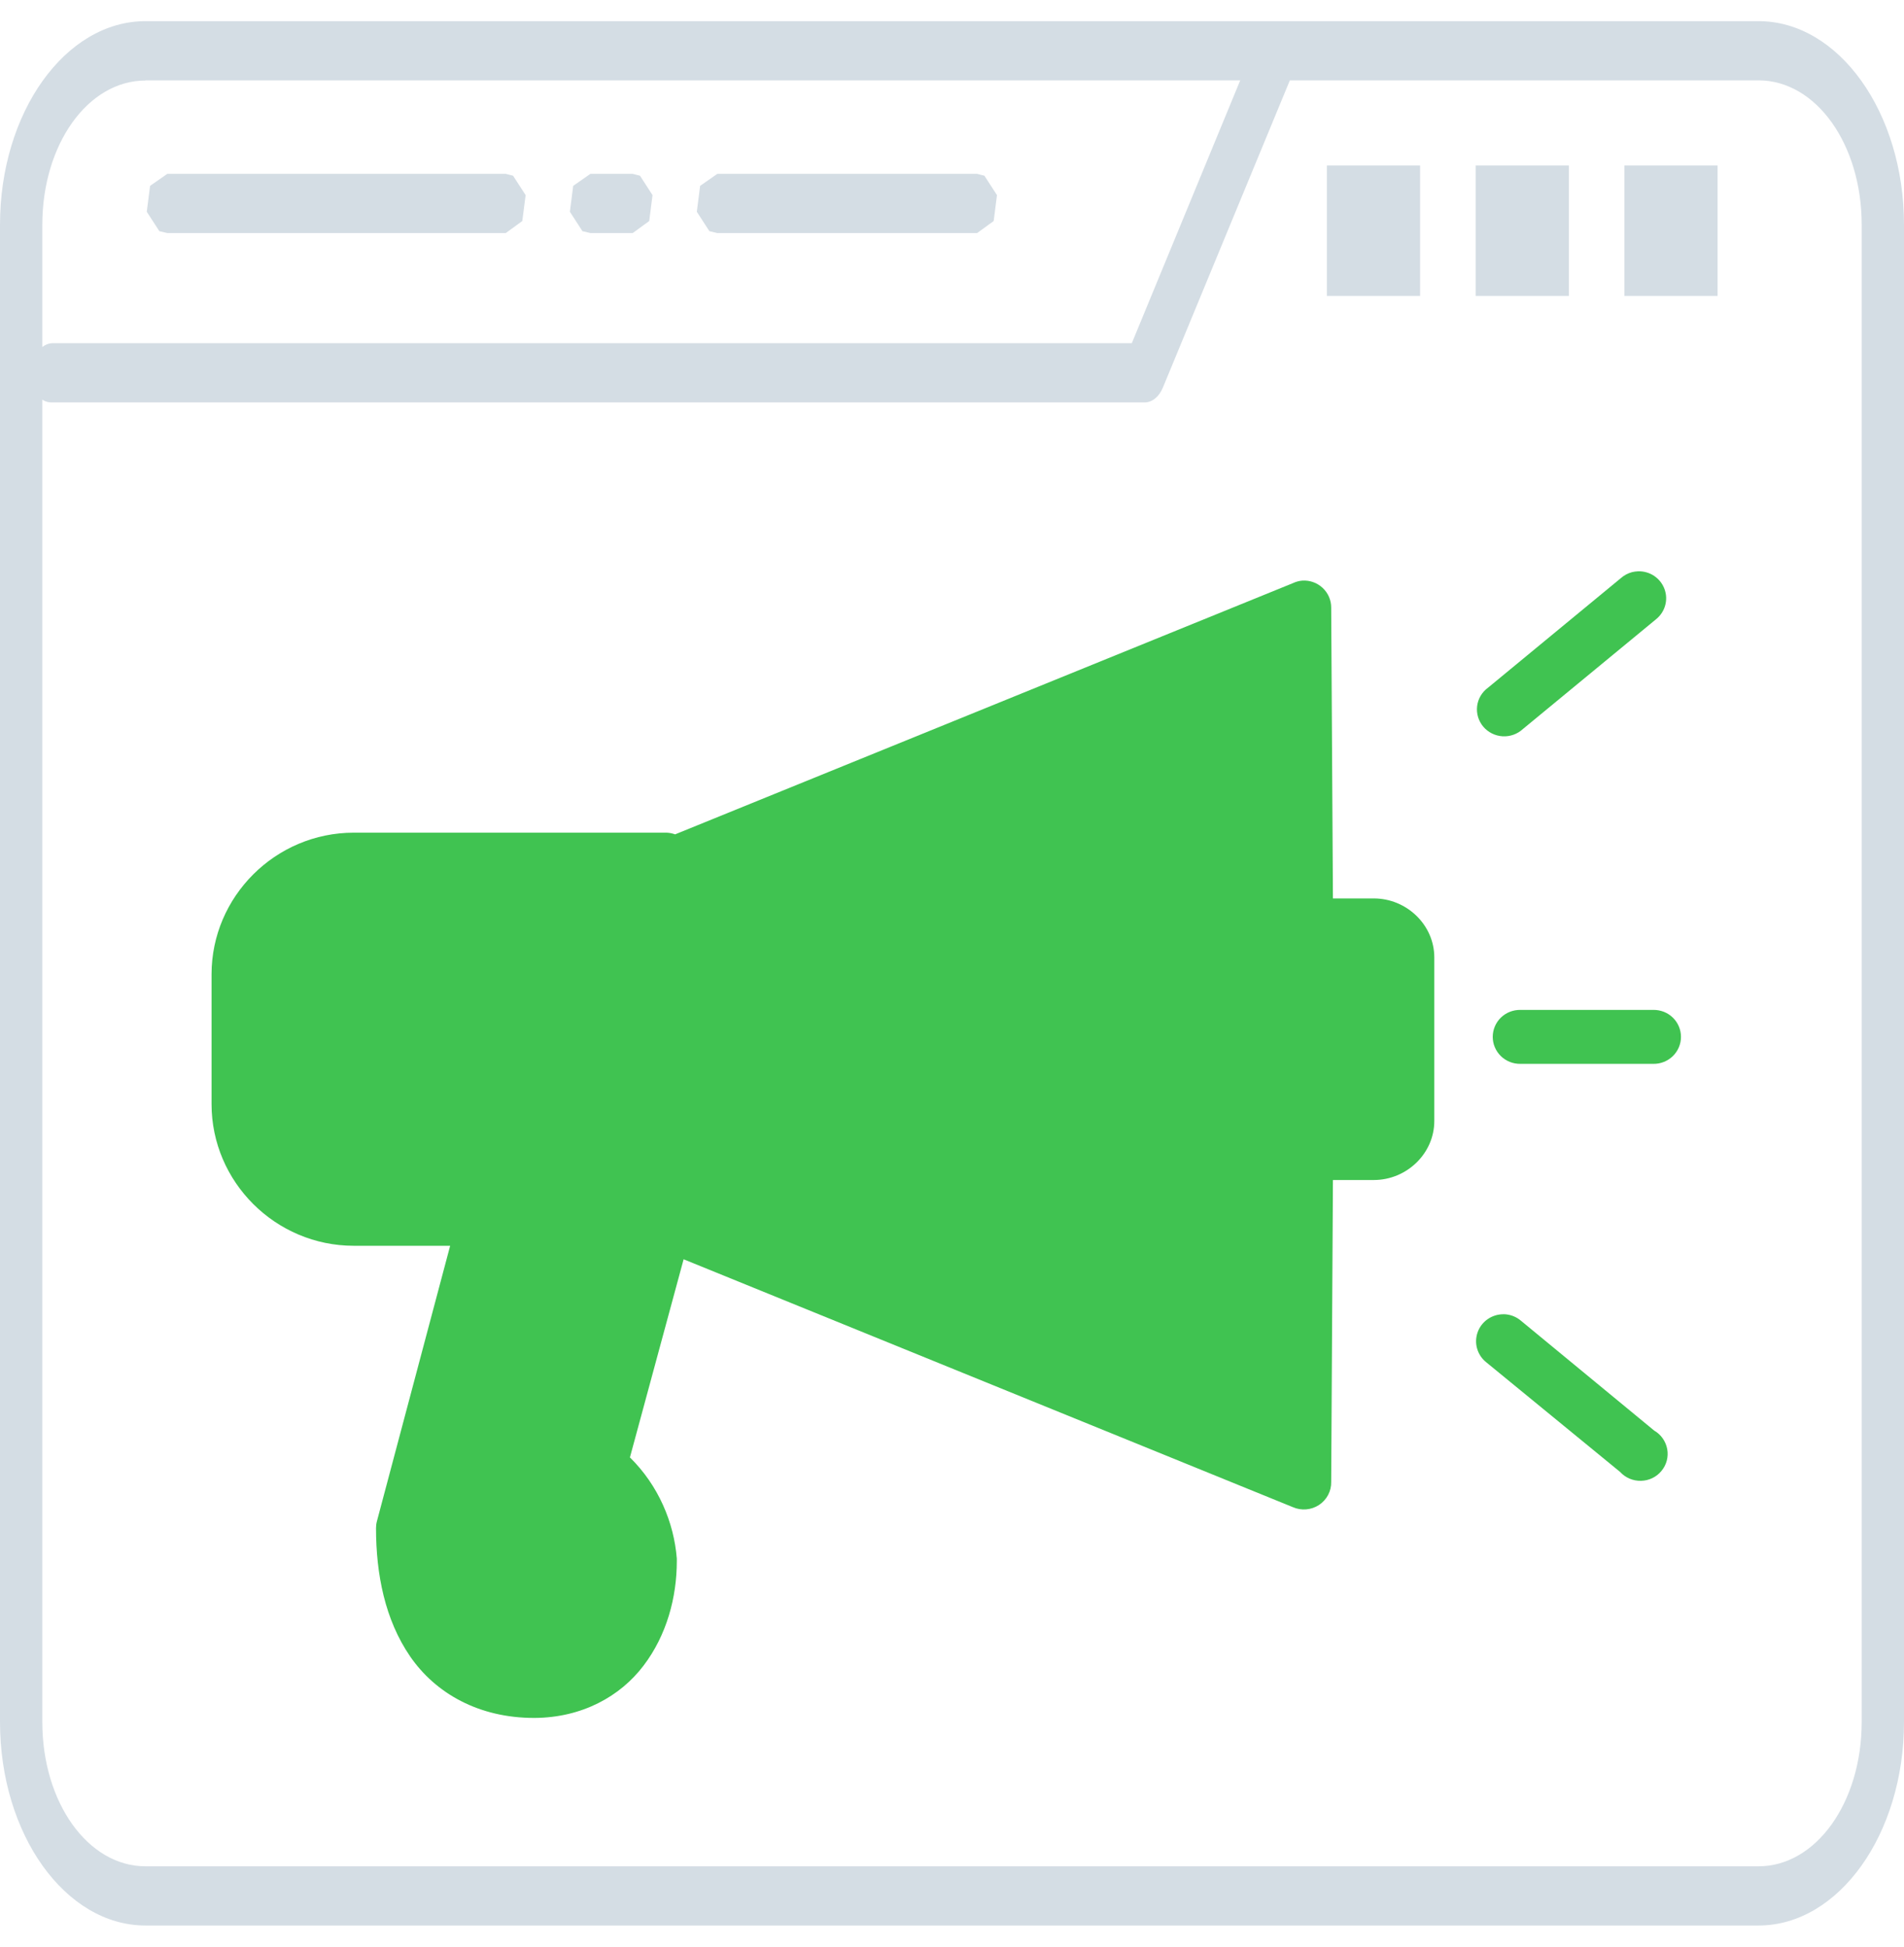
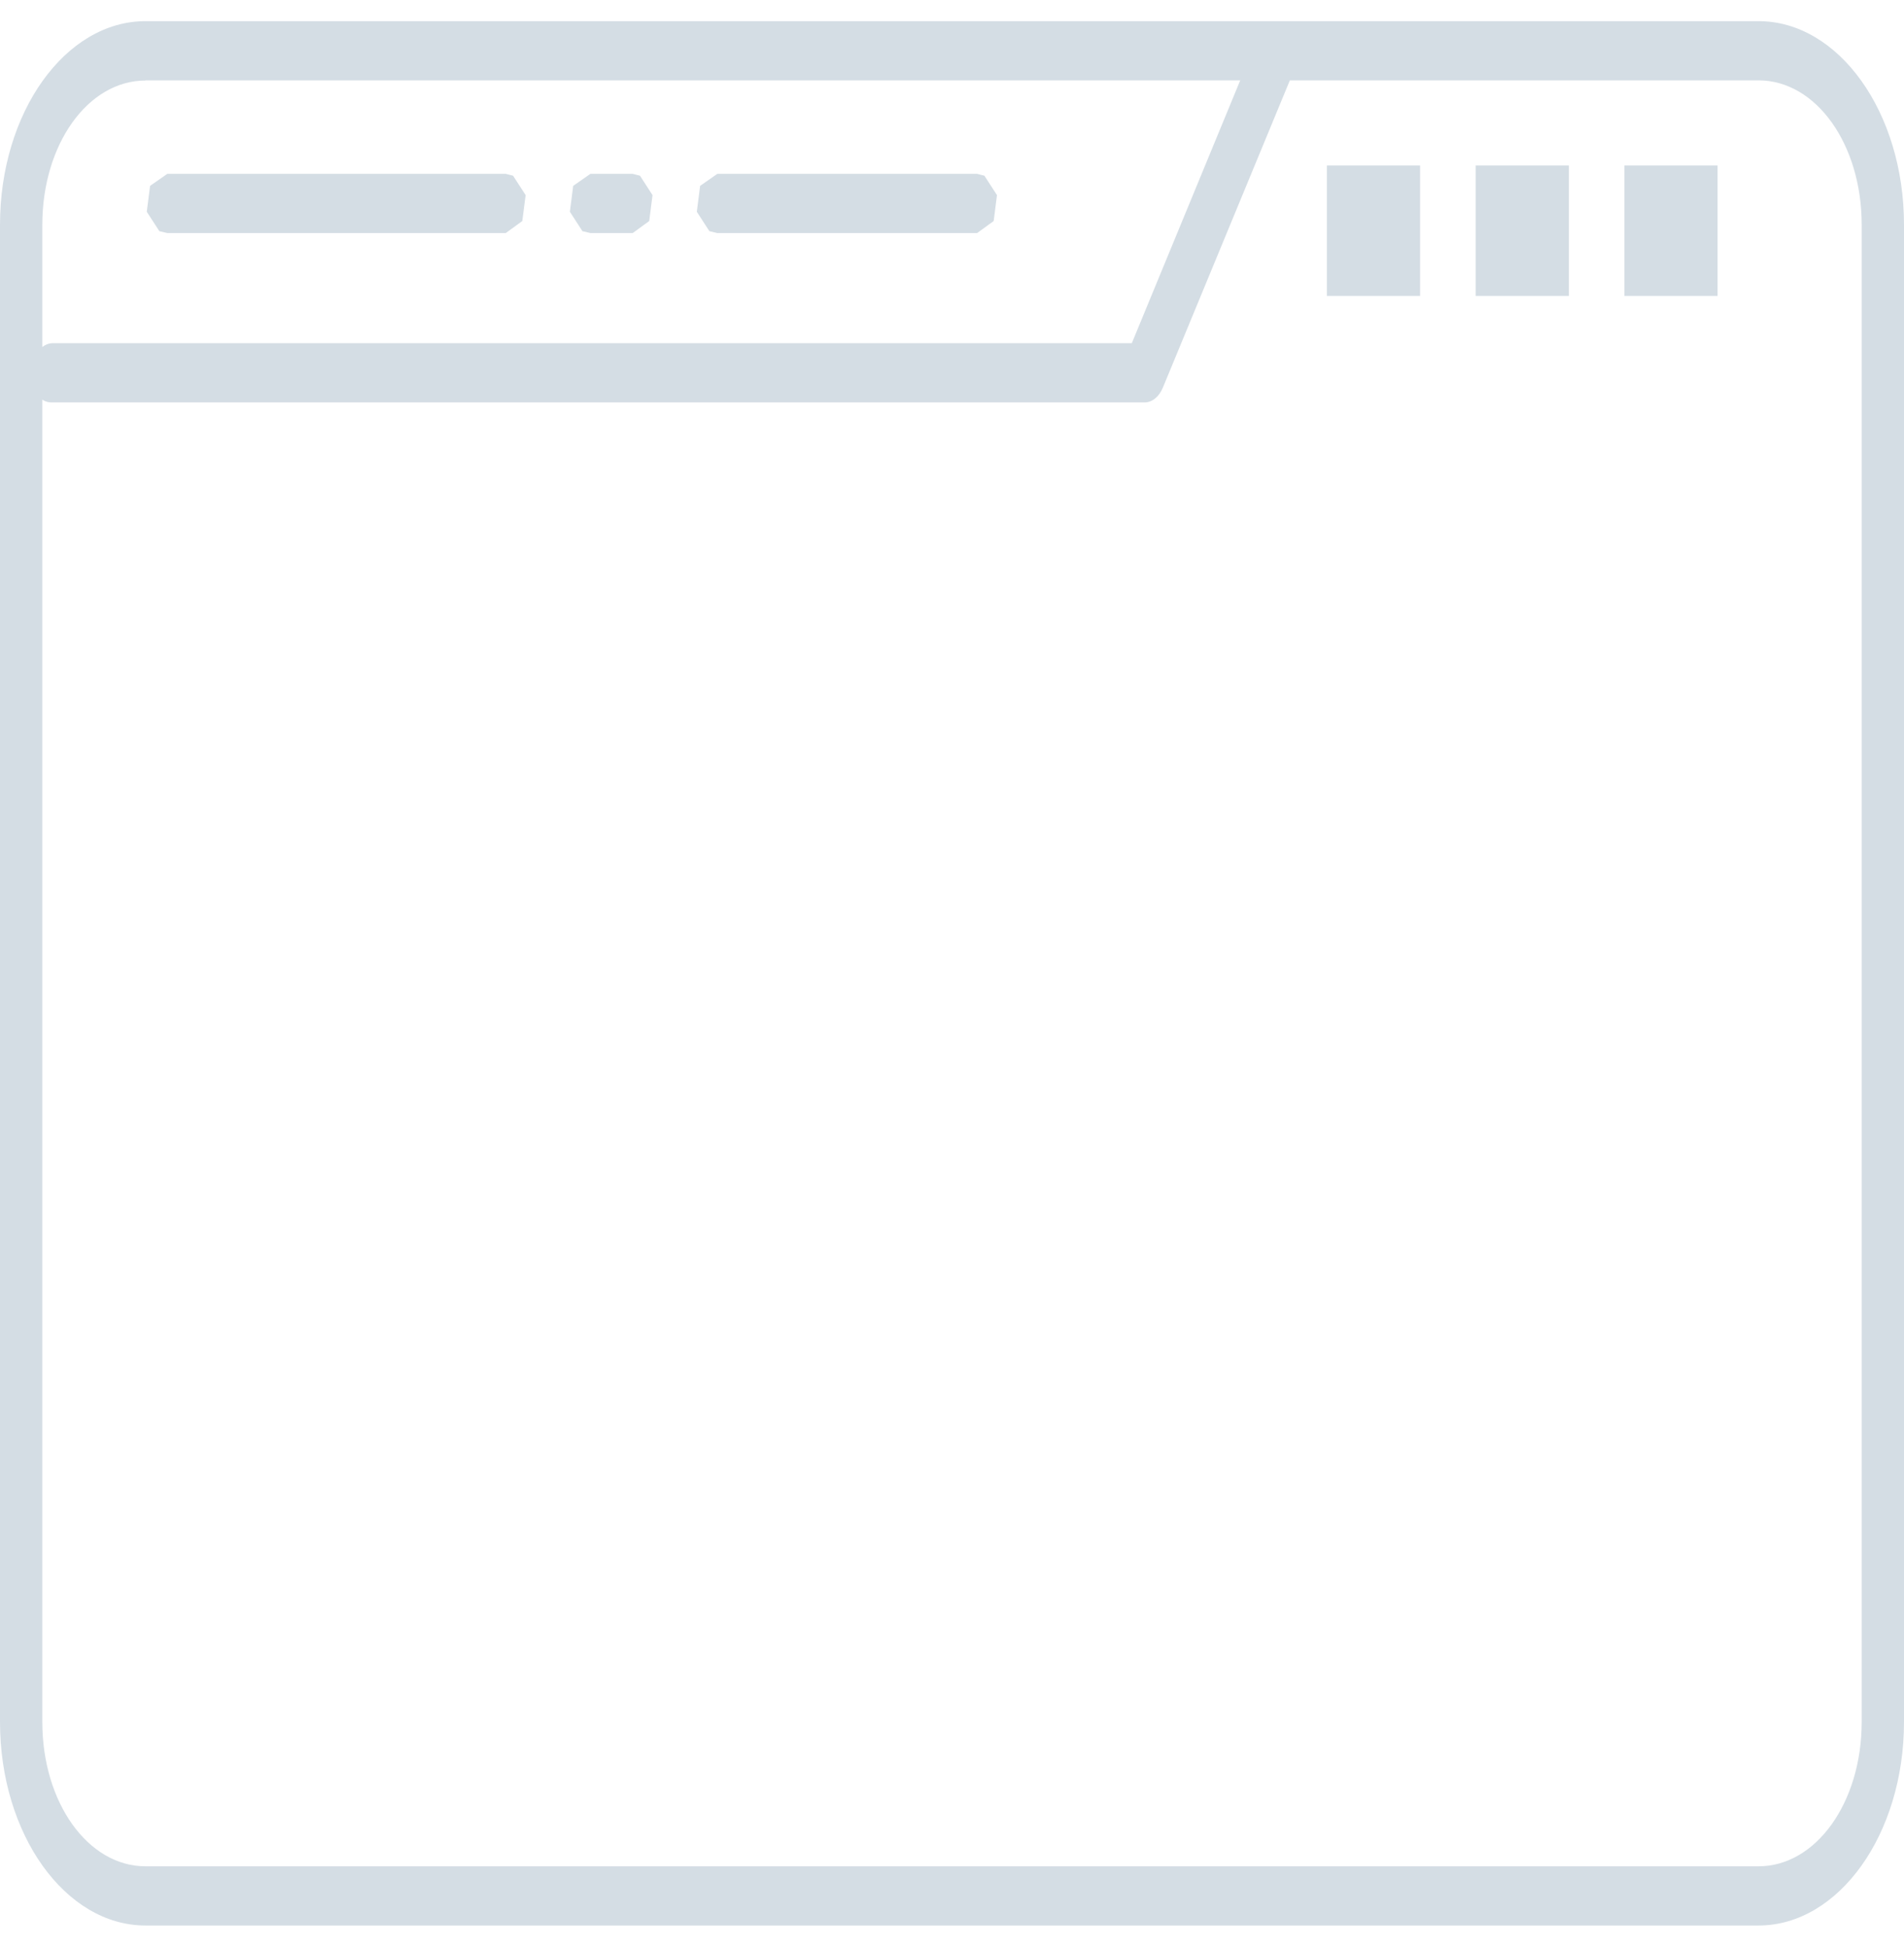
<svg xmlns="http://www.w3.org/2000/svg" width="45" height="46" viewBox="0 0 45 46" fill="none">
  <path d="M3.438 0.5C1.542 0.5 0 2.657 0 5.311V40.69C0 43.343 1.542 45.5 3.438 45.5H41.562C43.458 45.5 45 43.343 45 40.69V5.311C45 2.657 43.458 0.5 41.562 0.5H3.438ZM3.438 1.899H29.312L26.75 8.109H1.235C1.153 8.112 1.072 8.143 1 8.2V5.314C1 3.412 2.078 1.903 3.438 1.903L3.438 1.899ZM30.485 1.899H41.562C42.922 1.899 44 3.408 44 5.311V40.69C44 42.592 42.922 44.101 41.562 44.101H3.438C2.078 44.101 1 42.592 1 40.69V9.444C1.073 9.492 1.154 9.514 1.234 9.509H27.047C27.227 9.512 27.394 9.378 27.484 9.159L30.485 1.899ZM31.36 3.911V6.994H33.563V3.911H31.36ZM34.876 3.911V6.994H37.079V3.911H34.876ZM38.391 3.911V6.994H40.594V3.911H38.391ZM3.954 4.108L3.547 4.392L3.469 5.004L3.766 5.463L3.954 5.507H11.954L12.344 5.223L12.423 4.611L12.126 4.152L11.954 4.108H3.954ZM13.954 4.108L13.547 4.392L13.469 5.004L13.766 5.463L13.954 5.507H14.954L15.344 5.223L15.422 4.611L15.126 4.152L14.954 4.108H13.954ZM16.954 4.108L16.547 4.392L16.469 5.004L16.766 5.463L16.954 5.507H23.094L23.485 5.223L23.563 4.611L23.266 4.152L23.094 4.108H16.954Z" fill="#D4DDE4" />
-   <path d="M38.572 13.52C38.618 13.509 38.666 13.502 38.714 13.5C38.991 13.491 39.243 13.659 39.339 13.918C39.435 14.175 39.353 14.464 39.136 14.636L35.994 17.226C35.865 17.346 35.691 17.409 35.514 17.399C35.337 17.389 35.171 17.306 35.057 17.172C34.943 17.037 34.89 16.861 34.911 16.687C34.932 16.512 35.026 16.354 35.169 16.25L38.31 13.66C38.385 13.594 38.475 13.546 38.572 13.52Z" fill="#40C351" />
-   <path d="M30.557 13.78C30.627 13.747 30.703 13.726 30.779 13.72L30.778 13.72C30.955 13.708 31.13 13.771 31.259 13.891C31.389 14.012 31.463 14.181 31.462 14.357L31.503 21.23H32.469C33.246 21.23 33.899 21.856 33.899 22.624V26.489C33.899 27.258 33.246 27.884 32.469 27.884H31.503L31.462 35.016C31.468 35.234 31.359 35.44 31.175 35.562C30.991 35.683 30.757 35.703 30.555 35.614L16.157 29.757L14.888 34.439C15.562 35.102 15.928 35.975 15.996 36.829C15.997 36.849 15.997 36.869 15.996 36.889C15.996 37.741 15.76 38.636 15.21 39.359C14.662 40.083 13.759 40.589 12.633 40.595C11.311 40.598 10.289 40.008 9.693 39.141C9.097 38.273 8.887 37.193 8.887 36.112C8.887 36.059 8.893 36.004 8.907 35.952L10.639 29.438H8.363C6.509 29.438 5 27.927 5 26.091V23.023C5 21.187 6.509 19.676 8.363 19.676H15.755C15.823 19.679 15.891 19.692 15.956 19.716L30.557 13.78Z" fill="#40C351" />
-   <path d="M35.472 24.047C35.595 23.927 35.761 23.862 35.934 23.864H39.075C39.248 23.862 39.414 23.927 39.537 24.047C39.66 24.167 39.729 24.331 39.729 24.502C39.729 24.672 39.66 24.835 39.537 24.956C39.414 25.075 39.248 25.142 39.076 25.139H35.934C35.761 25.142 35.595 25.075 35.472 24.956C35.349 24.835 35.28 24.672 35.28 24.502C35.28 24.331 35.349 24.167 35.472 24.047Z" fill="#40C351" />
-   <path d="M35.531 31.056L35.532 31.055C35.688 31.056 35.837 31.113 35.954 31.215L39.096 33.805C39.258 33.899 39.37 34.059 39.404 34.243C39.437 34.426 39.388 34.614 39.268 34.758C39.15 34.903 38.973 34.988 38.785 34.992C38.596 34.997 38.416 34.92 38.29 34.782L35.128 32.192C34.914 32.022 34.832 31.738 34.923 31.482C35.013 31.227 35.257 31.056 35.531 31.056Z" fill="#40C351" />
</svg>